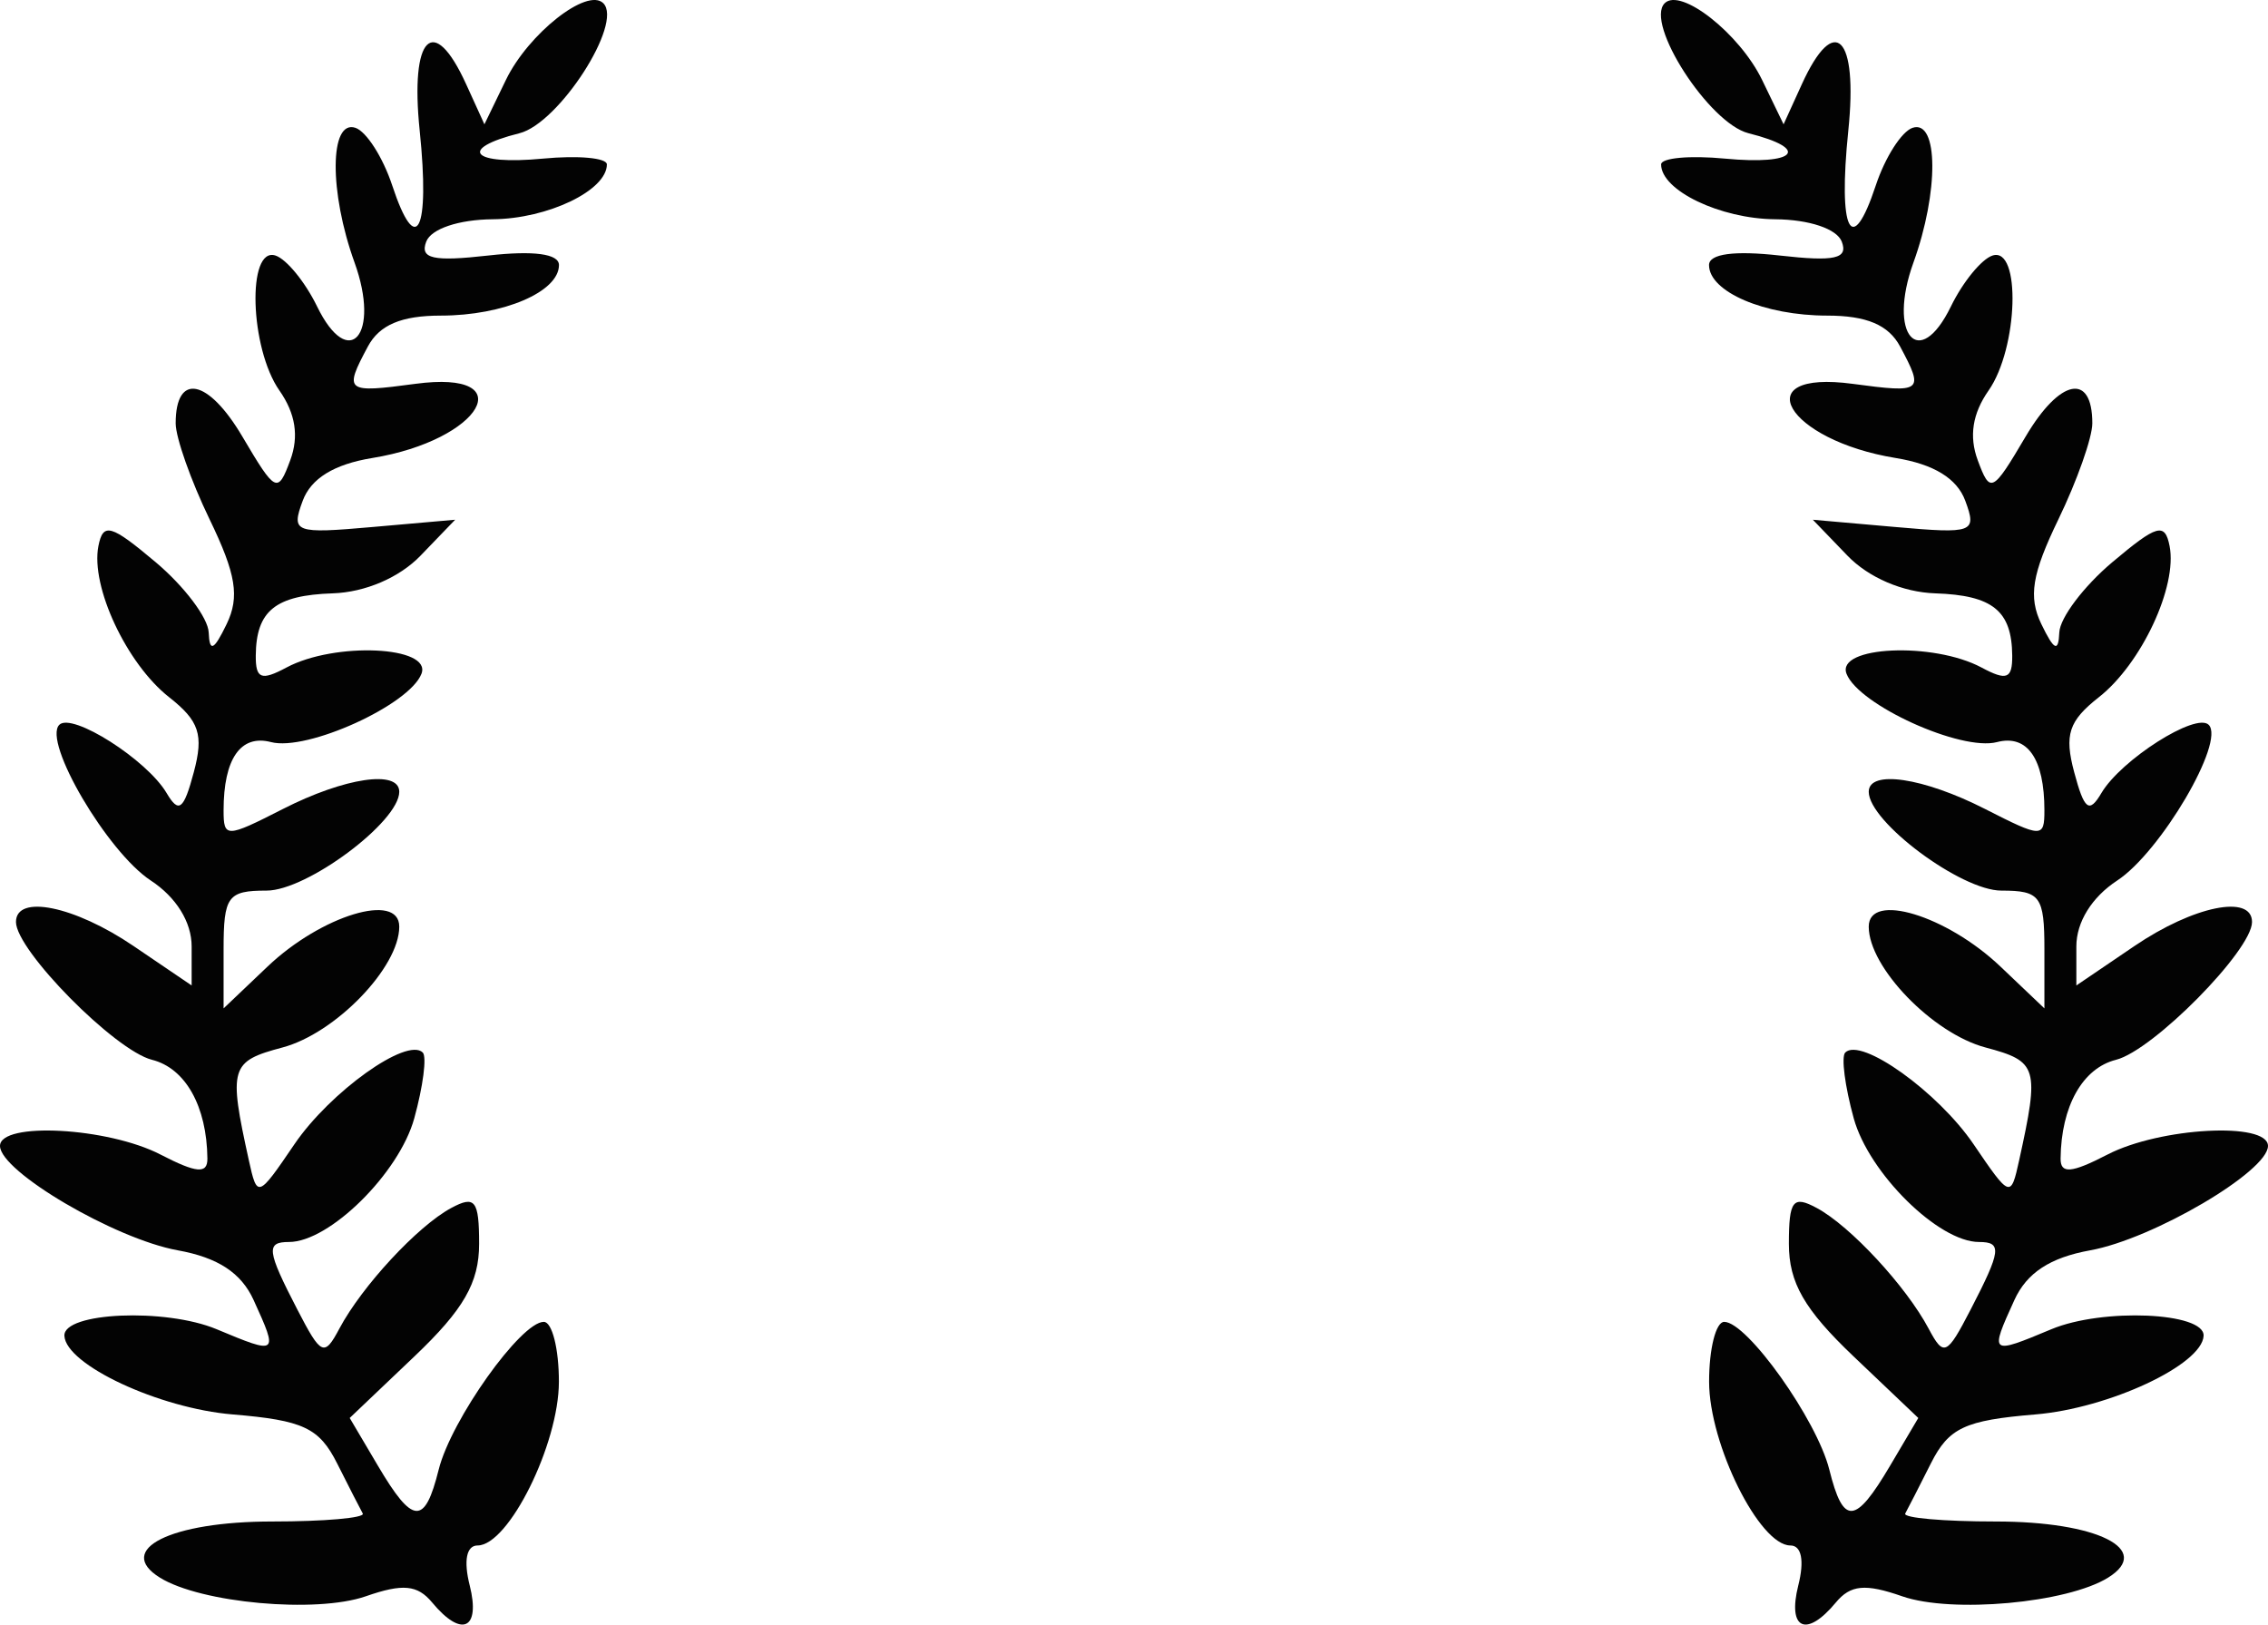
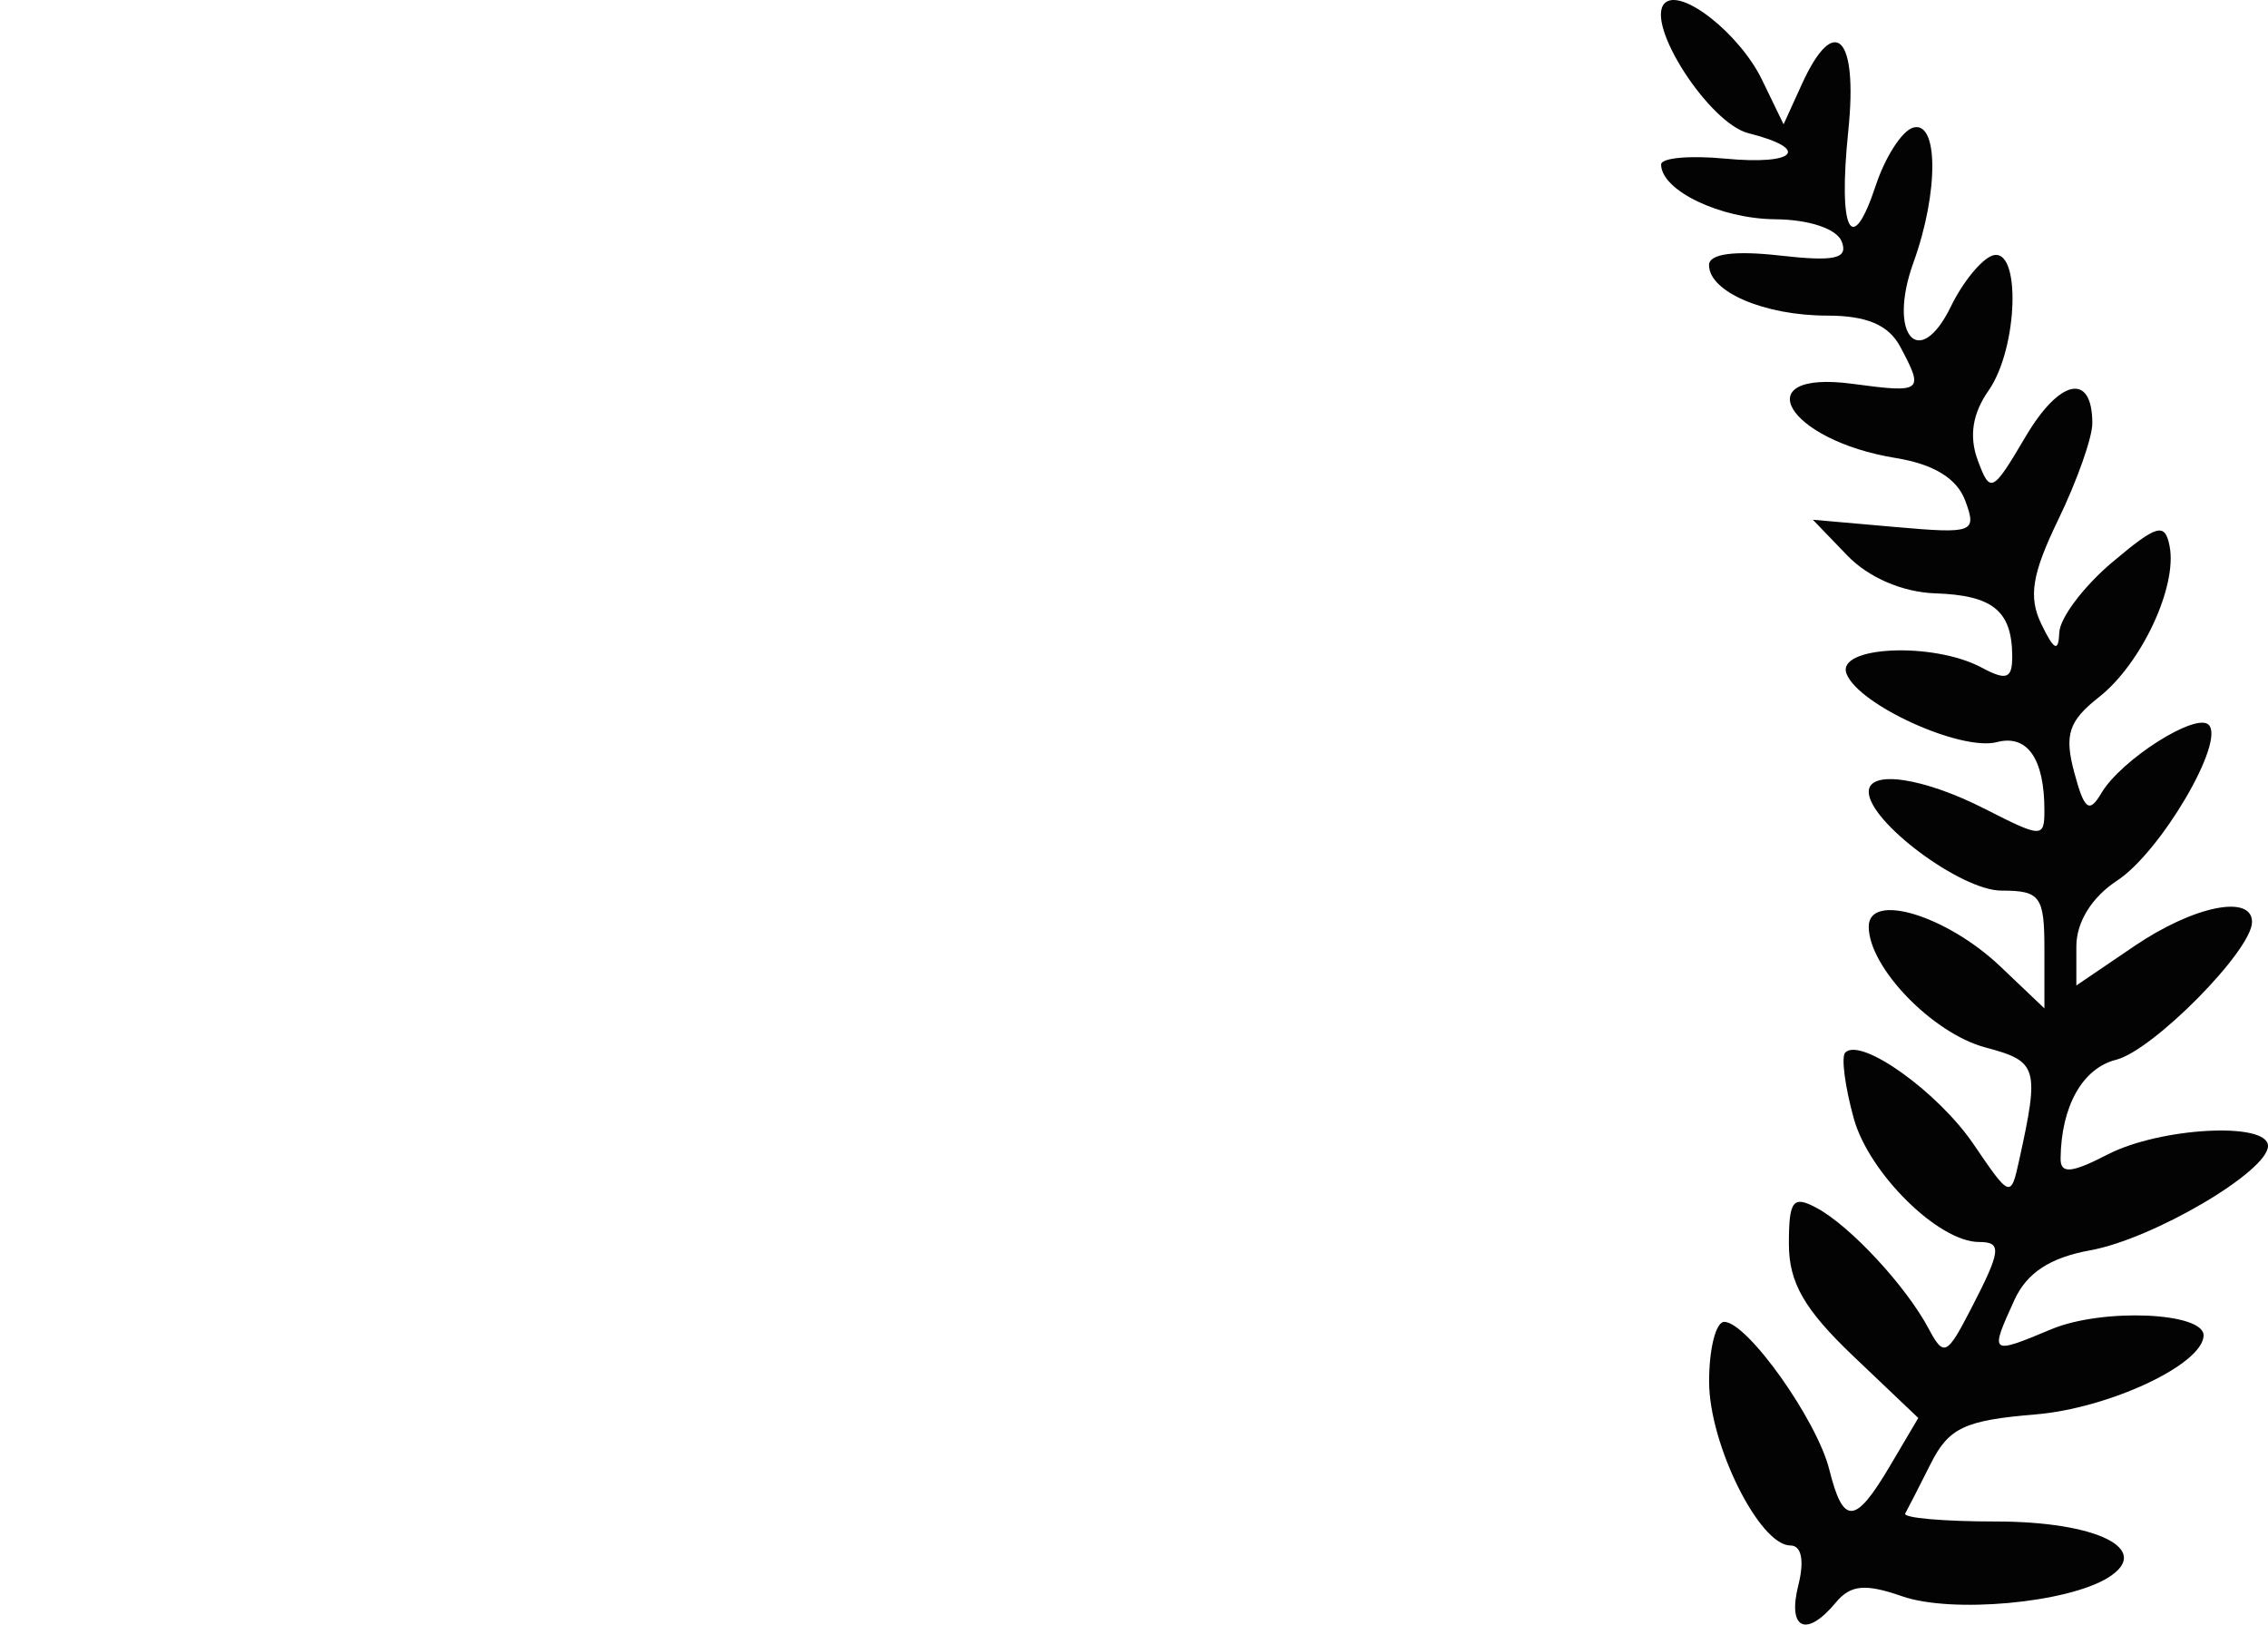
<svg xmlns="http://www.w3.org/2000/svg" xmlns:ns1="http://www.inkscape.org/namespaces/inkscape" xmlns:ns2="http://sodipodi.sourceforge.net/DTD/sodipodi-0.dtd" width="476.3" height="341.132" id="svg2" version="1.1" ns1:version="0.48.5 r10040" ns2:docname="oficiall.svg">
  <defs id="defs4" />
  <ns2:namedview id="base" pagecolor="#ffffff" bordercolor="#666666" borderopacity="1.0" ns1:pageopacity="0.0" ns1:pageshadow="2" ns1:zoom="0.35" ns1:cx="-87.27882" ns1:cy="183.71322" ns1:document-units="px" ns1:current-layer="layer1" showgrid="false" ns1:window-width="1366" ns1:window-height="664" ns1:window-x="-8" ns1:window-y="-8" ns1:window-maximized="1" fit-margin-top="0" fit-margin-left="0" fit-margin-right="0" fit-margin-bottom="0" />
  <g ns1:label="Layer 1" ns1:groupmode="layer" id="layer1" transform="translate(-462.279,-399.229)">
-     <path style="fill:#030303" d="m 560.919,732.135 c -1.309,-5.216 -0.681,-8.385 1.662,-8.385 6.506,0 17.058,-21.25 17.071,-34.377 0.007,-6.917 -1.42,-12.577 -3.171,-12.577 -4.824,0 -19.467,20.58 -22.073,31.024 -2.937,11.771 -5.424,11.613 -12.762,-0.809 L 535.72,696.978 549.308,684.052 c 10.34,-9.836 13.588,-15.483 13.588,-23.625 0,-9.159 -0.845,-10.244 -5.869,-7.535 -7.04,3.795 -18.734,16.407 -23.474,25.317 -3.178,5.973 -3.825,5.678 -8.843,-4.026 -6.399,-12.374 -6.618,-14.157 -1.74,-14.157 8.492,0 23.122,-14.433 26.302,-25.949 1.859,-6.734 2.665,-12.96 1.79,-13.835 -3.302,-3.302 -19.48,8.263 -26.961,19.272 -7.655,11.265 -7.809,11.32 -9.552,3.403 -4.306,-19.554 -3.93,-20.819 7.051,-23.736 11.124,-2.955 24.527,-16.819 24.527,-25.373 0,-7.329 -16.358,-2.369 -27.67,8.39 l -9.223,8.773 0,-12.366 c 0,-11.194 0.857,-12.366 9.04,-12.366 8.467,0 27.853,-14.443 27.853,-20.751 0,-4.69 -11.479,-2.99 -24.445,3.62 -11.912,6.073 -12.448,6.085 -12.448,0.274 0,-10.838 3.584,-15.994 9.961,-14.327 7.558,1.977 29.084,-7.801 31.598,-14.353 2.228,-5.807 -18.194,-6.743 -28.364,-1.3 -5.291,2.832 -6.478,2.368 -6.436,-2.515 0.081,-9.411 4.106,-12.666 16.158,-13.066 6.832,-0.227 14.004,-3.304 18.446,-7.915 l 7.268,-7.543 -17.307,1.524 c -16.427,1.447 -17.175,1.167 -14.709,-5.501 1.736,-4.694 6.585,-7.675 14.616,-8.984 22.993,-3.748 31.593,-18.6 9.016,-15.571 -14.658,1.966 -15.035,1.669 -9.944,-7.844 2.426,-4.533 7.039,-6.487 15.313,-6.487 13.156,0 24.816,-4.988 24.816,-10.616 0,-2.358 -5.302,-3.074 -14.817,-2.002 -11.619,1.31 -14.437,0.68 -13.057,-2.918 1.032,-2.688 6.819,-4.632 13.979,-4.694 11.565,-0.101 23.957,-6.058 23.957,-11.516 0,-1.374 -6.037,-1.922 -13.416,-1.219 -14.922,1.423 -18.112,-2.023 -4.935,-5.33 8.278,-2.078 21.819,-23.079 17.601,-27.297 -3.368,-3.368 -15.741,6.375 -20.454,16.105 l -4.514,9.321 -3.839,-8.426 c -6.865,-15.068 -11.806,-10.138 -9.755,9.734 2.185,21.173 -0.683,26.901 -5.77,11.522 -1.953,-5.902 -5.437,-11.348 -7.743,-12.101 -5.433,-1.775 -5.522,13.482 -0.166,28.295 5.487,15.175 -1.176,22.958 -7.878,9.202 -2.493,-5.118 -6.42,-9.92 -8.726,-10.671 -6.033,-1.965 -5.403,19.449 0.833,28.354 3.379,4.824 4.124,9.613 2.274,14.613 -2.624,7.095 -3.088,6.866 -10.059,-4.948 -7.179,-12.168 -14.01,-13.53 -14.01,-2.793 0,2.998 3.203,12.068 7.118,20.155 5.576,11.519 6.352,16.289 3.581,22.021 -2.677,5.537 -3.592,5.962 -3.764,1.746 -0.125,-3.064 -5.132,-9.701 -11.127,-14.749 -9.423,-7.935 -11.054,-8.393 -12.036,-3.387 -1.664,8.49 5.924,24.707 14.844,31.723 6.351,4.996 7.298,7.875 5.187,15.771 -2.118,7.919 -3.146,8.705 -5.708,4.364 -4.129,-6.996 -19.863,-17.003 -22.534,-14.332 -3.532,3.532 10.097,26.726 19.216,32.7 5.333,3.494 8.578,8.725 8.578,13.827 l 0,8.206 -12.207,-8.284 c -12.401,-8.416 -24.686,-10.927 -24.686,-5.046 0,5.943 20.767,26.982 28.565,28.939 7.028,1.764 11.519,9.766 11.636,20.734 0.035,3.276 -2.272,3.08 -9.849,-0.838 -11.047,-5.712 -33.706,-6.93 -33.706,-1.811 0,5.359 24.144,19.537 37.329,21.92 8.438,1.525 13.327,4.731 15.931,10.445 5.221,11.459 5.143,11.52 -7.773,6.123 -10.756,-4.494 -32.214,-3.563 -31.965,1.387 0.306,6.084 19.883,15.227 35.352,16.51 14.8,1.227 18.16,2.804 21.927,10.287 2.446,4.861 4.869,9.593 5.383,10.515 0.515,0.922 -8.041,1.677 -19.013,1.677 -21.316,0 -33.085,5.874 -23.603,11.78 8.593,5.353 32.849,7.553 43.261,3.923 7.756,-2.704 10.84,-2.413 13.932,1.312 6.194,7.463 10.198,5.634 7.881,-3.6 z" id="path2987" ns1:connector-curvature="0" ns2:nodetypes="cscssscssssssssssssscsssssssscsscssssssssssssssscssssssssssssscsssssssscssscssssssssssssscc" />
    <path ns2:nodetypes="cscssscssssssssssssscsssssssscsscssssssssssssssscssssssssssssscsssssssscssscssssssssssssscc" ns1:connector-curvature="0" id="path2989" d="m 839.938,732.135 c 1.309,-5.216 0.681,-8.385 -1.662,-8.385 -6.506,0 -17.058,-21.25 -17.071,-34.377 -0.007,-6.917 1.42,-12.577 3.171,-12.577 4.824,0 19.467,20.58 22.073,31.024 2.937,11.771 5.424,11.613 12.762,-0.809 l 5.926,-10.032 -13.588,-12.926 c -10.34,-9.836 -13.588,-15.483 -13.588,-23.625 0,-9.159 0.845,-10.244 5.869,-7.535 7.04,3.795 18.734,16.407 23.474,25.317 3.178,5.973 3.825,5.678 8.843,-4.026 6.399,-12.374 6.618,-14.157 1.74,-14.157 -8.492,0 -23.122,-14.433 -26.302,-25.949 -1.859,-6.734 -2.665,-12.96 -1.79,-13.835 3.302,-3.302 19.48,8.263 26.961,19.272 7.655,11.265 7.809,11.32 9.552,3.403 4.306,-19.554 3.93,-20.819 -7.051,-23.736 -11.124,-2.955 -24.527,-16.819 -24.527,-25.373 0,-7.329 16.358,-2.369 27.67,8.39 l 9.223,8.773 0,-12.366 c 0,-11.194 -0.857,-12.366 -9.04,-12.366 -8.467,0 -27.853,-14.443 -27.853,-20.751 0,-4.69 11.479,-2.99 24.445,3.62 11.912,6.073 12.448,6.085 12.448,0.274 0,-10.838 -3.584,-15.994 -9.961,-14.327 -7.558,1.977 -29.084,-7.801 -31.598,-14.353 -2.228,-5.807 18.194,-6.743 28.364,-1.3 5.291,2.832 6.478,2.368 6.436,-2.515 -0.081,-9.411 -4.106,-12.666 -16.158,-13.066 -6.832,-0.227 -14.004,-3.304 -18.446,-7.915 l -7.268,-7.543 17.307,1.524 c 16.427,1.447 17.175,1.167 14.709,-5.501 -1.736,-4.694 -6.585,-7.675 -14.616,-8.984 -22.993,-3.748 -31.593,-18.6 -9.016,-15.571 14.658,1.966 15.035,1.669 9.944,-7.844 -2.426,-4.533 -7.039,-6.487 -15.313,-6.487 -13.156,0 -24.816,-4.988 -24.816,-10.616 0,-2.358 5.302,-3.074 14.817,-2.002 11.619,1.31 14.437,0.68 13.057,-2.918 -1.032,-2.688 -6.819,-4.632 -13.979,-4.694 -11.565,-0.101 -23.957,-6.058 -23.957,-11.516 0,-1.374 6.037,-1.922 13.416,-1.219 14.922,1.423 18.112,-2.023 4.935,-5.33 -8.278,-2.078 -21.819,-23.079 -17.601,-27.297 3.368,-3.368 15.741,6.375 20.454,16.105 l 4.514,9.321 3.839,-8.426 c 6.865,-15.068 11.806,-10.138 9.755,9.734 -2.185,21.173 0.683,26.901 5.77,11.522 1.953,-5.902 5.437,-11.348 7.743,-12.101 5.433,-1.775 5.522,13.482 0.166,28.295 -5.487,15.175 1.176,22.958 7.878,9.202 2.493,-5.118 6.42,-9.92 8.726,-10.671 6.033,-1.965 5.403,19.449 -0.833,28.354 -3.379,4.824 -4.124,9.613 -2.274,14.613 2.624,7.095 3.088,6.866 10.059,-4.948 7.179,-12.168 14.01,-13.53 14.01,-2.793 0,2.998 -3.203,12.068 -7.118,20.155 -5.576,11.519 -6.352,16.289 -3.581,22.021 2.677,5.537 3.592,5.962 3.764,1.746 0.125,-3.064 5.132,-9.701 11.127,-14.749 9.423,-7.935 11.054,-8.393 12.036,-3.387 1.664,8.49 -5.924,24.707 -14.844,31.723 -6.351,4.996 -7.298,7.875 -5.187,15.771 2.118,7.919 3.146,8.705 5.708,4.364 4.129,-6.996 19.863,-17.003 22.534,-14.332 3.532,3.532 -10.097,26.726 -19.216,32.7 -5.333,3.494 -8.578,8.725 -8.578,13.827 l 0,8.206 12.207,-8.284 c 12.401,-8.416 24.686,-10.927 24.686,-5.046 0,5.943 -20.767,26.982 -28.565,28.939 -7.028,1.764 -11.519,9.766 -11.636,20.734 -0.035,3.276 2.272,3.08 9.849,-0.838 11.047,-5.712 33.706,-6.93 33.706,-1.811 0,5.359 -24.144,19.537 -37.329,21.92 -8.438,1.525 -13.327,4.731 -15.931,10.445 -5.221,11.459 -5.143,11.52 7.773,6.123 10.756,-4.494 32.214,-3.563 31.965,1.387 -0.306,6.084 -19.883,15.227 -35.352,16.51 -14.8,1.227 -18.16,2.804 -21.927,10.287 -2.446,4.861 -4.869,9.593 -5.383,10.515 -0.515,0.922 8.041,1.677 19.013,1.677 21.316,0 33.085,5.874 23.603,11.78 -8.593,5.353 -32.849,7.553 -43.261,3.923 -7.756,-2.704 -10.84,-2.413 -13.932,1.312 -6.194,7.463 -10.198,5.634 -7.881,-3.6 z" style="fill:#030303" />
  </g>
</svg>